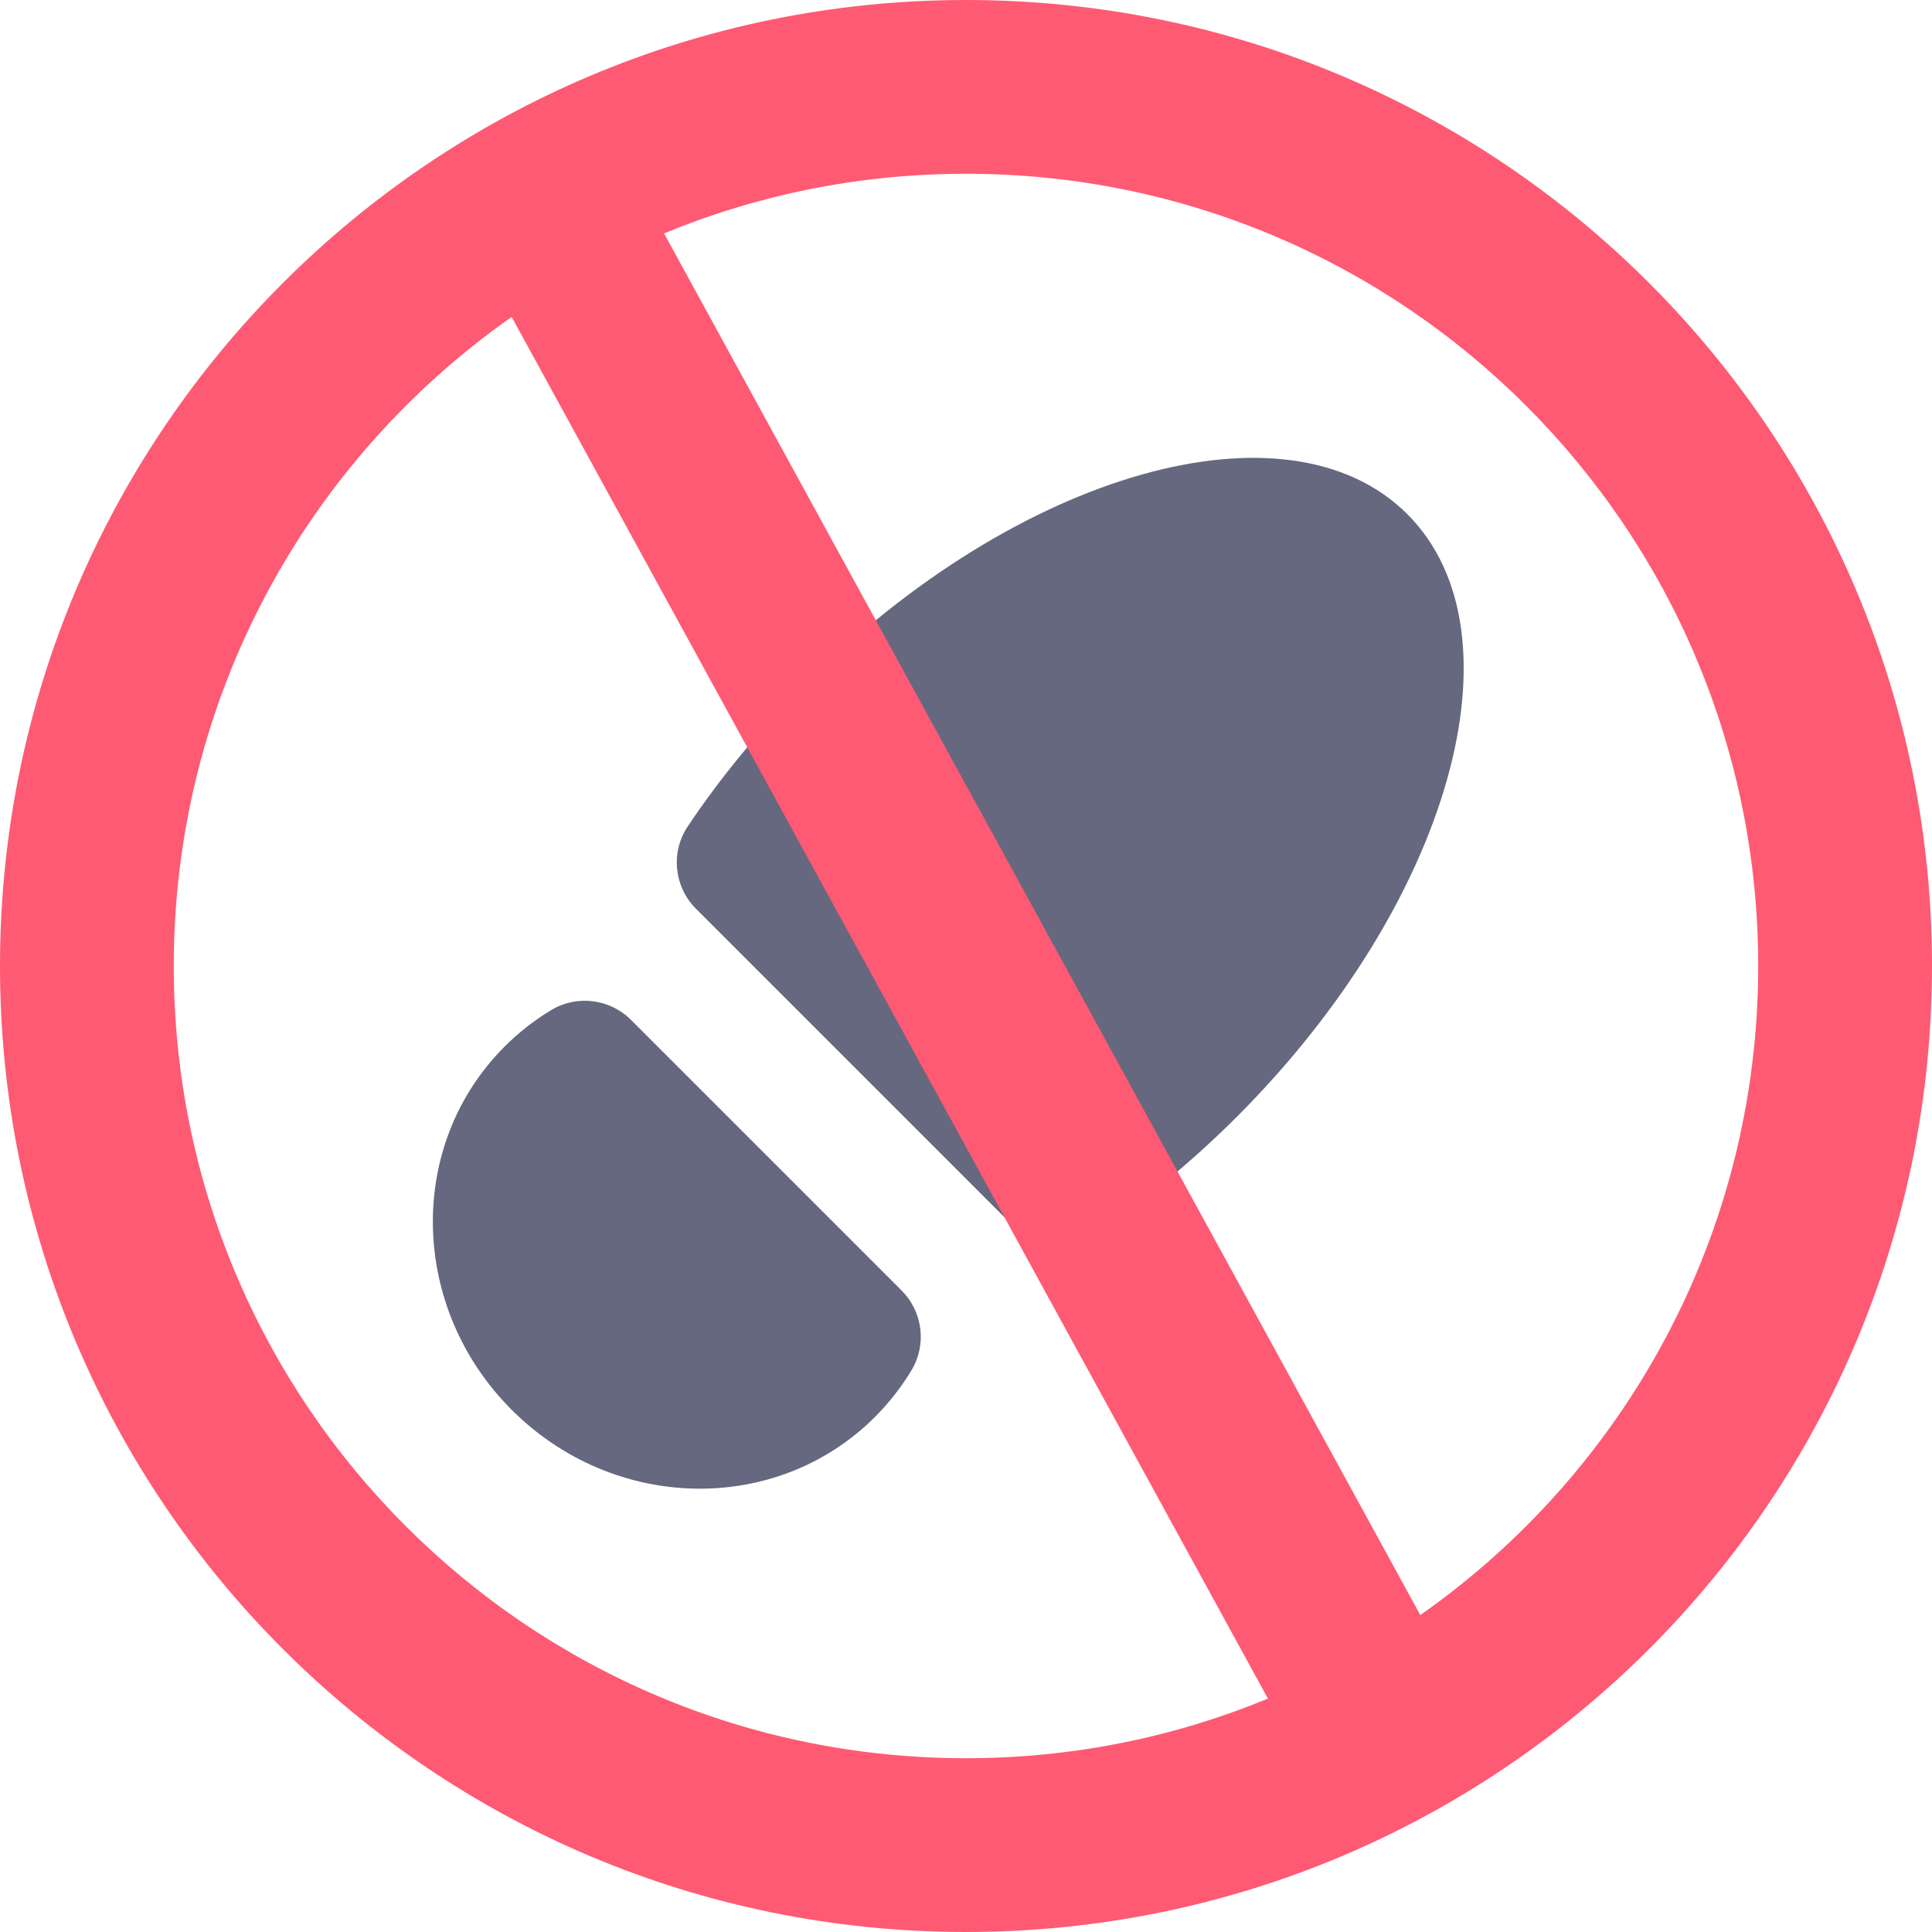
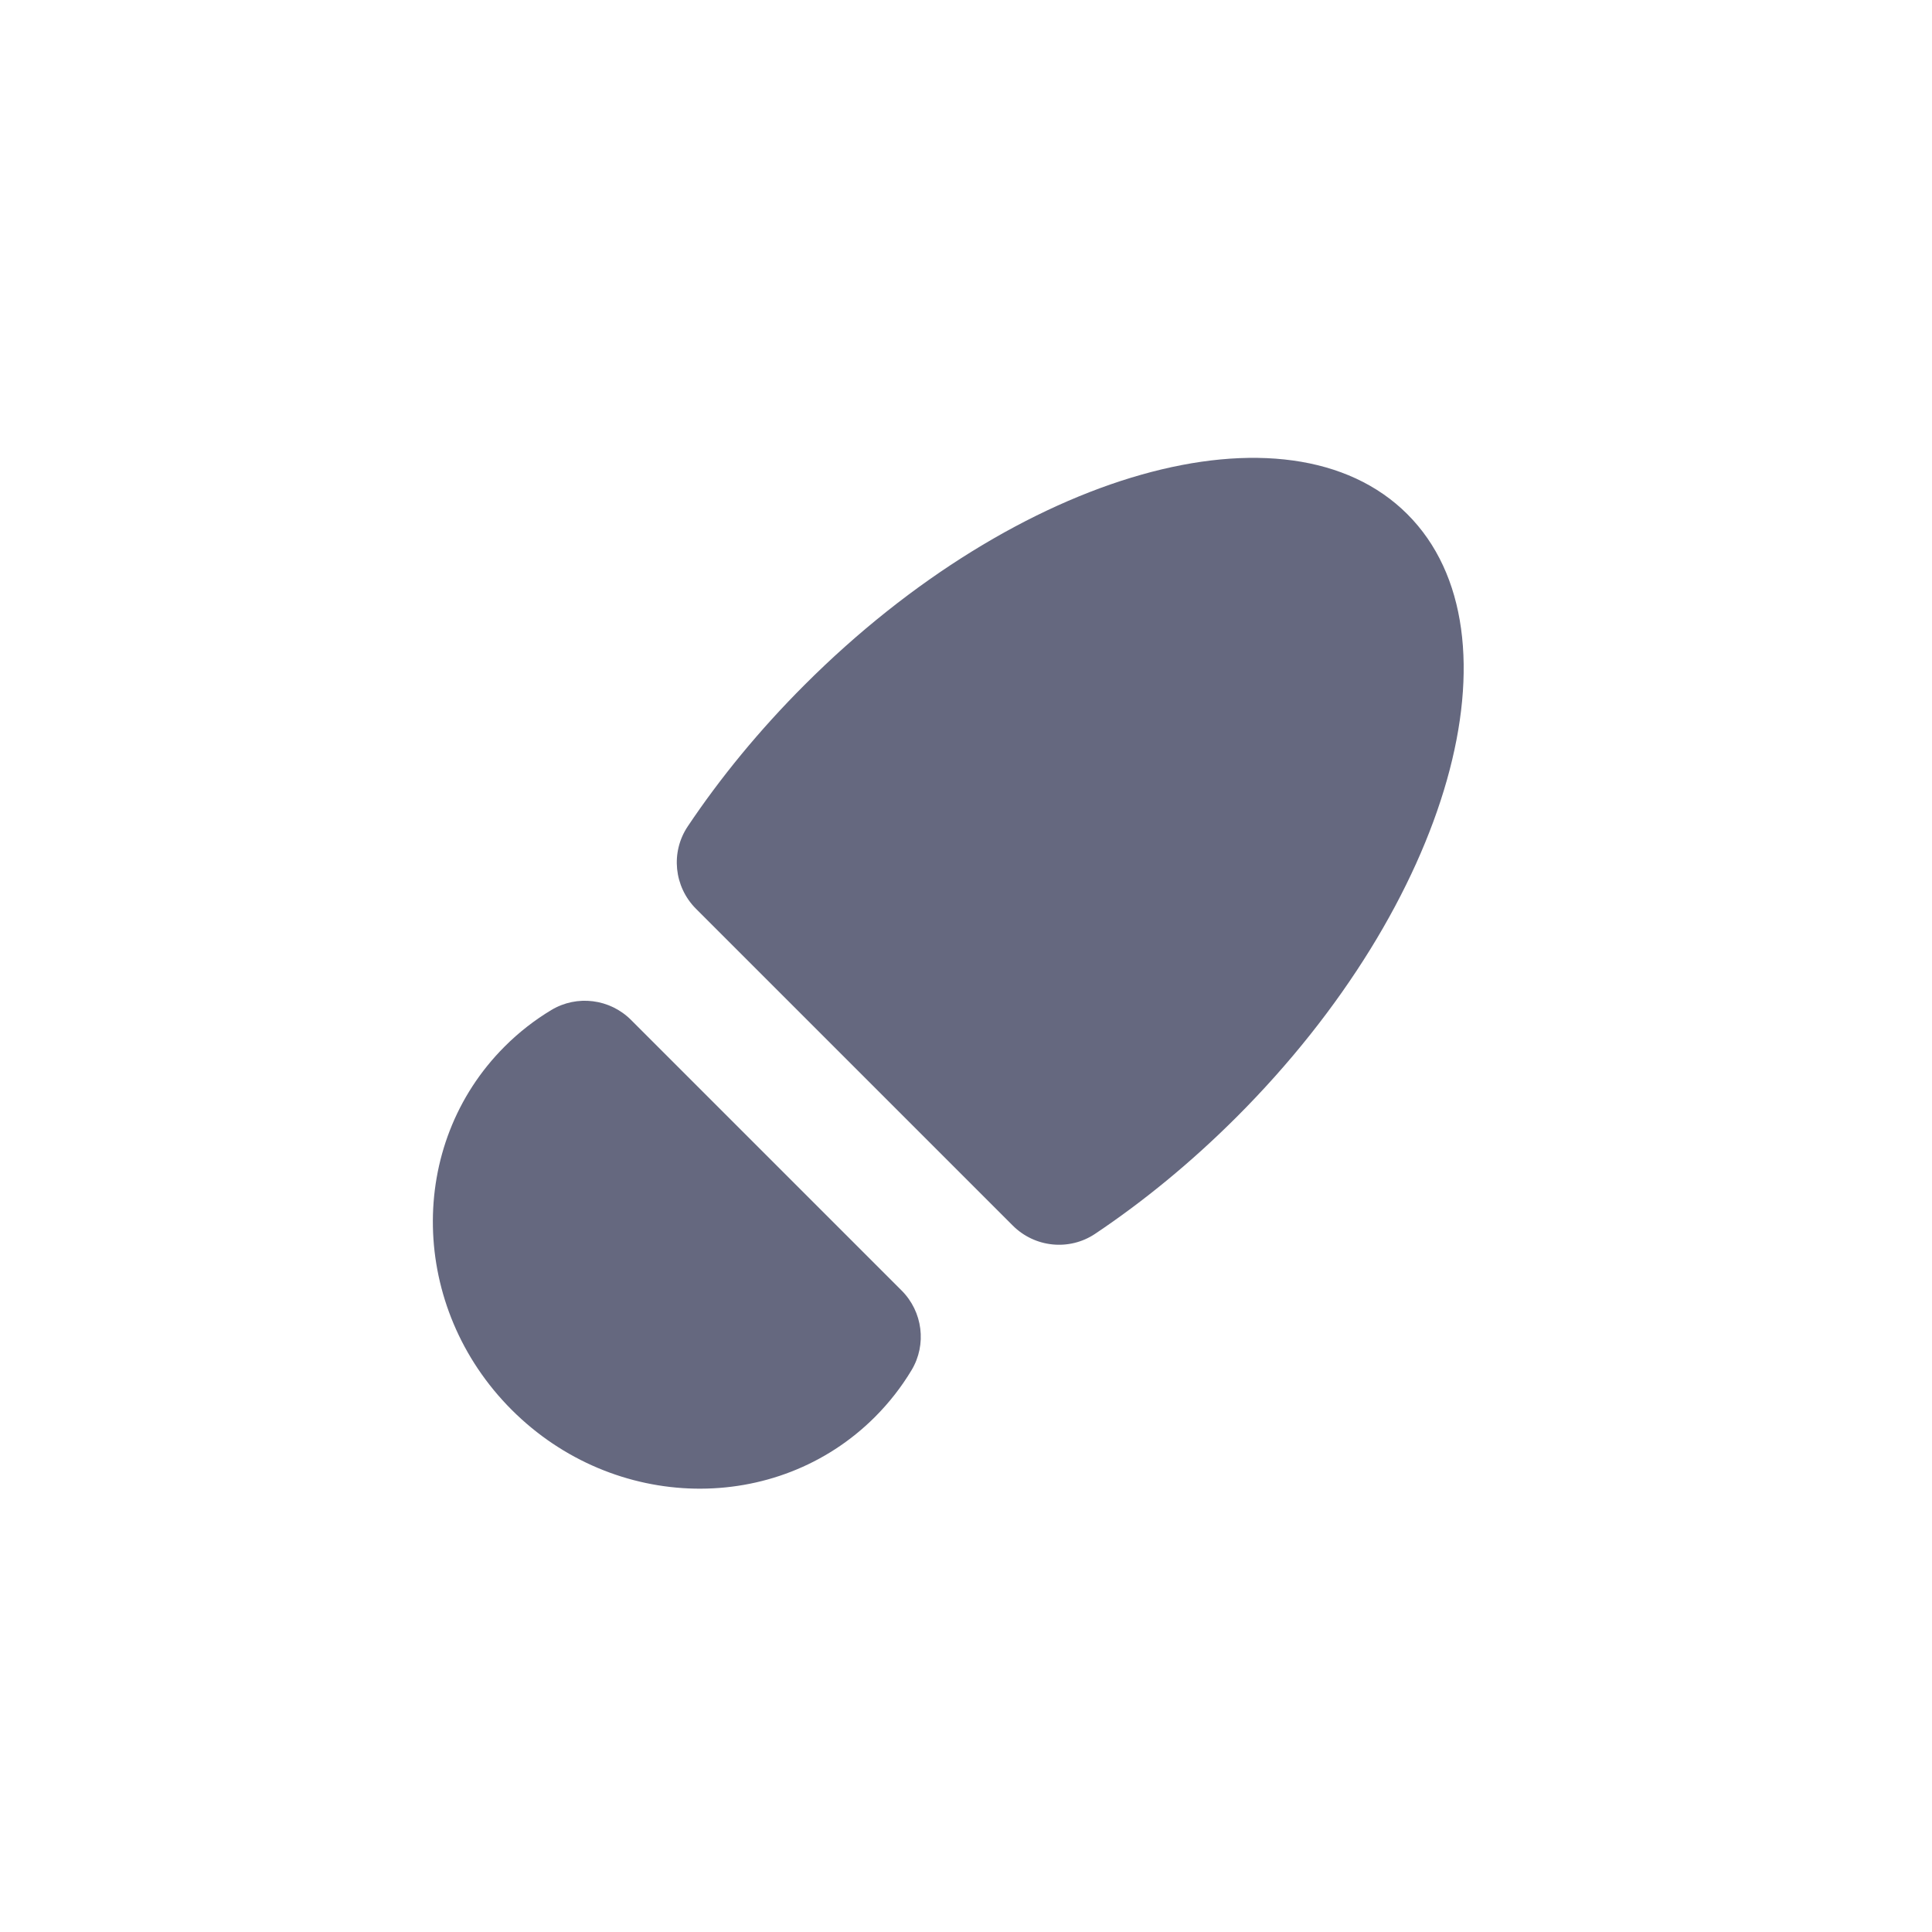
<svg xmlns="http://www.w3.org/2000/svg" height="512pt" viewBox="0 0 512 512" width="512pt">
  <path d="m327.73 296.008c-12.008 12.004-24.684 22.375-37.508 30.965-6.848 4.586-15.996 3.645-21.824-2.184l-83.957-83.957c-5.828-5.832-6.77-14.977-2.184-21.828 8.586-12.824 18.957-25.5 30.965-37.504 56.602-56.605 128.121-76.855 159.746-45.234 31.617 31.617 11.367 103.137-45.238 159.742zm0 0" fill="#65687f" />
  <path d="m133.723 277.355c3.801-3.805 7.969-7.035 12.395-9.695 6.797-4.082 15.508-2.973 21.117 2.637l71.699 71.699c5.605 5.605 6.719 14.32 2.633 21.117-2.66 4.426-5.891 8.59-9.691 12.395-26.066 26.062-69.168 25.219-96.273-1.887-27.102-27.102-27.945-70.203-1.879-96.266zm0 0" fill="#65687f" />
-   <path d="m256 0c-141.387 0-256 114.613-256 256s114.613 256 256 256 256-114.613 256-256-114.613-256-256-256zm-209.953 256c0-71.156 35.406-134.031 89.551-172.004l200.418 366.152c-24.664 10.176-51.68 15.801-80.016 15.801-115.953.004-209.953-93.996-209.953-209.949zm330.348 172.008-200.414-366.156c24.66-10.176 51.684-15.805 80.02-15.805 115.953 0 209.941 94 209.941 209.953 0 71.156-35.402 134.035-89.547 172.008zm0 0" fill="#ff5a73" />
</svg>